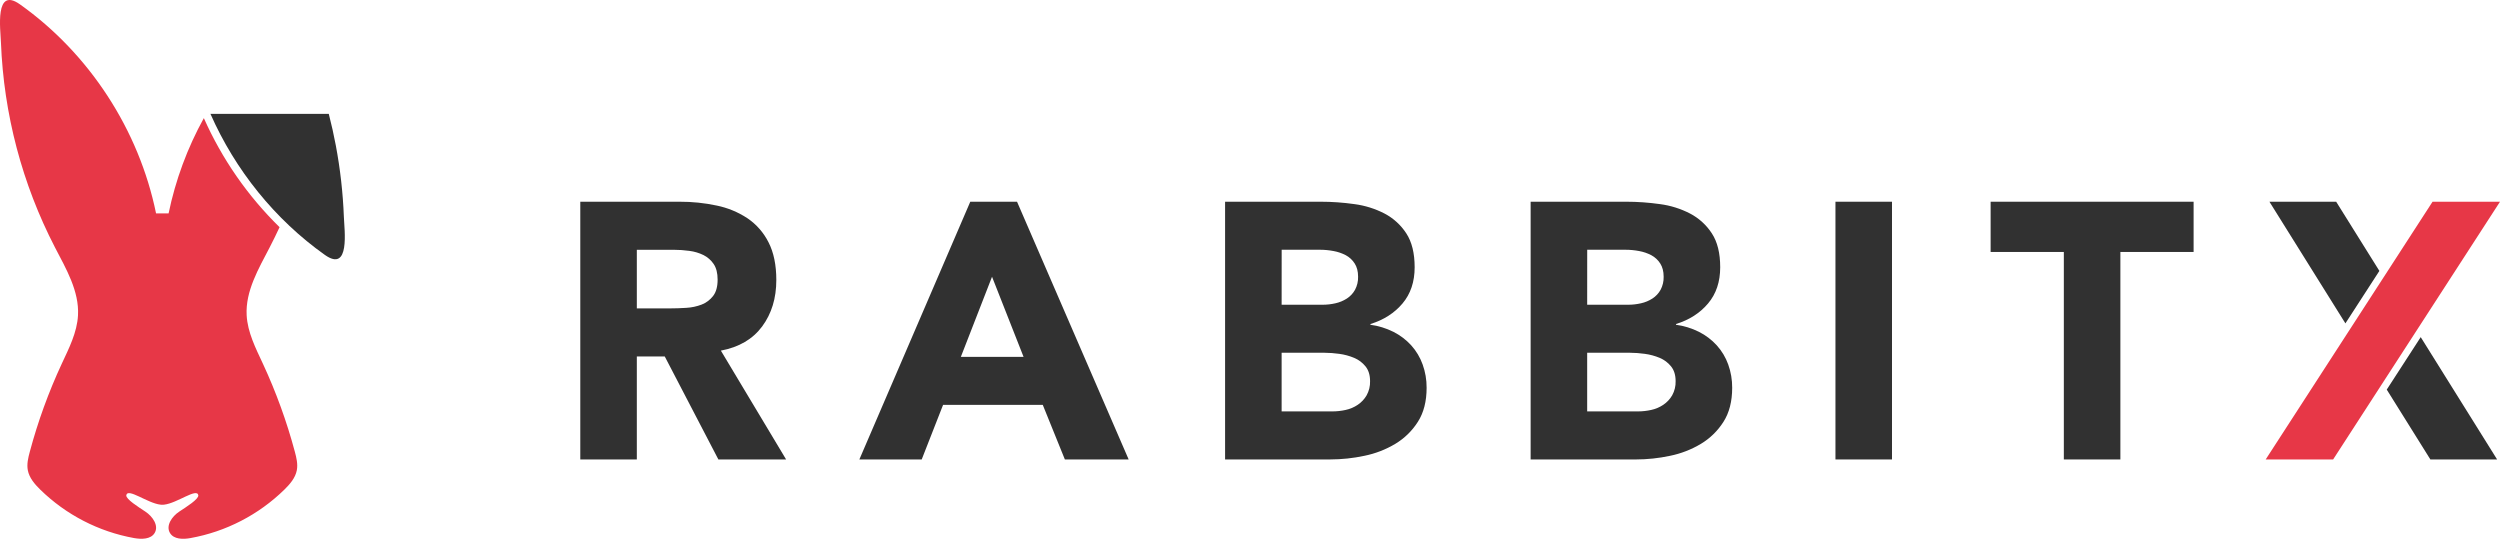
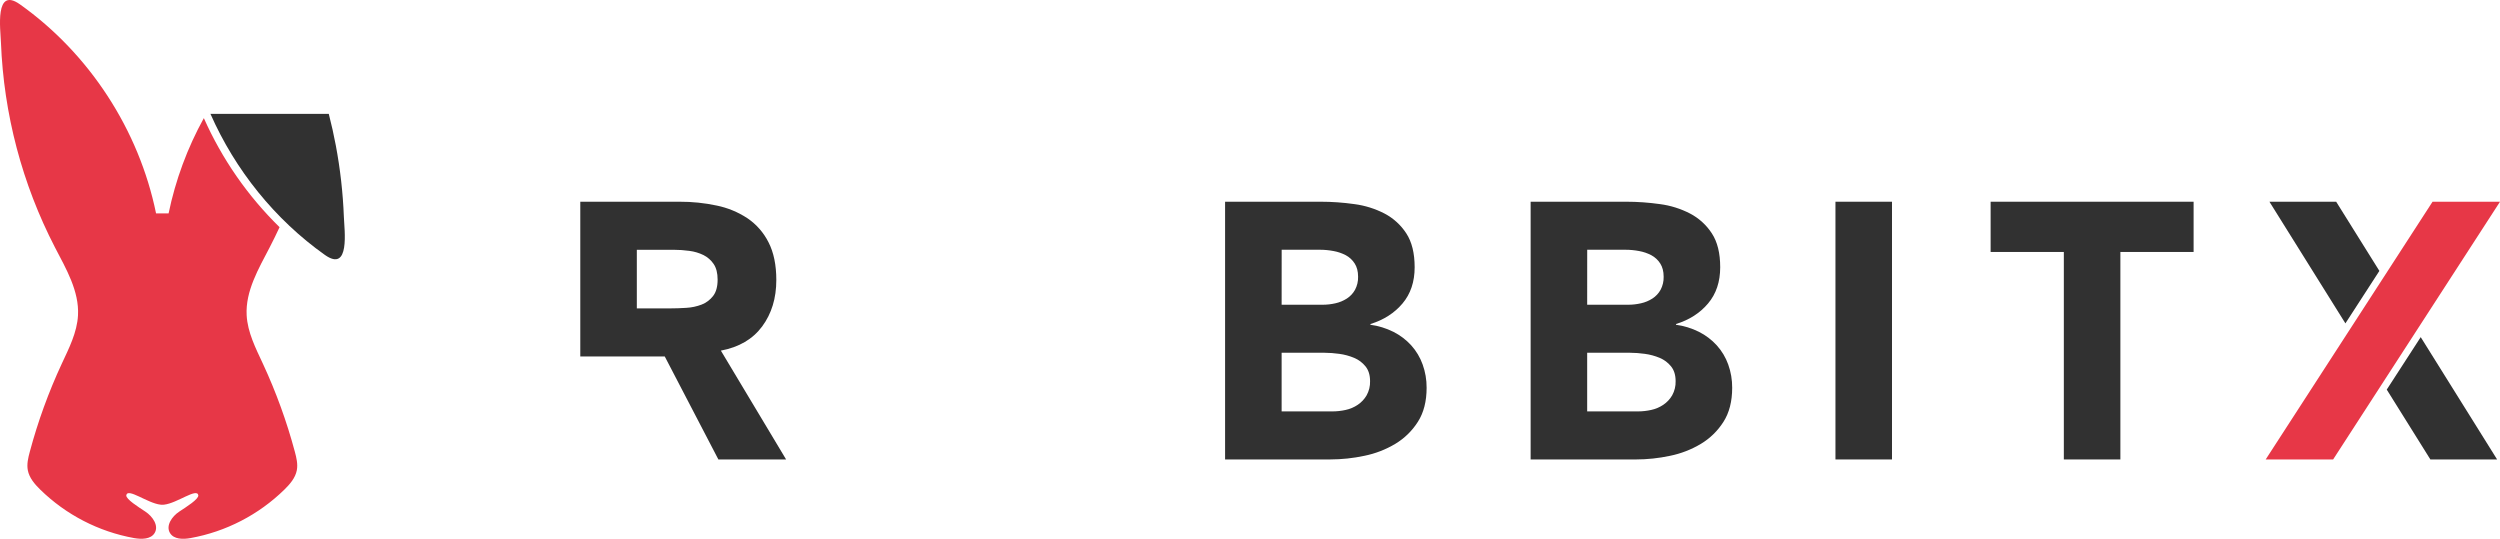
<svg xmlns="http://www.w3.org/2000/svg" width="580" height="125" viewBox="0 0 580 125" fill="none">
-   <path d="M134.627 46.801H157.654C160.551 46.787 163.441 47.085 166.274 47.688C168.822 48.209 171.247 49.212 173.42 50.644C175.493 52.054 177.172 53.973 178.299 56.219C179.501 58.555 180.104 61.469 180.105 64.959C180.105 69.183 179.012 72.772 176.827 75.727C174.641 78.681 171.446 80.554 167.241 81.344L182.377 106.593H166.664L154.219 82.693H147.743V106.593H134.627V46.801ZM147.743 71.547H155.473C156.65 71.547 157.897 71.505 159.214 71.421C160.438 71.355 161.644 71.099 162.789 70.66C163.835 70.252 164.75 69.565 165.436 68.674C166.137 67.774 166.488 66.507 166.488 64.874C166.488 63.354 166.18 62.144 165.565 61.242C164.969 60.362 164.158 59.651 163.21 59.175C162.176 58.672 161.068 58.344 159.929 58.202C158.731 58.036 157.523 57.951 156.313 57.95H147.743V71.547Z" fill="#313131" />
-   <path d="M225.106 46.8H235.951L261.849 106.593H247.049L241.921 93.925H218.796L213.835 106.593H199.372L225.106 46.8ZM230.151 64.206L222.92 82.786H237.465L230.151 64.206Z" fill="#313131" />
+   <path d="M134.627 46.801H157.654C160.551 46.787 163.441 47.085 166.274 47.688C168.822 48.209 171.247 49.212 173.42 50.644C175.493 52.054 177.172 53.973 178.299 56.219C179.501 58.555 180.104 61.469 180.105 64.959C180.105 69.183 179.012 72.772 176.827 75.727C174.641 78.681 171.446 80.554 167.241 81.344L182.377 106.593H166.664L154.219 82.693H147.743H134.627V46.801ZM147.743 71.547H155.473C156.65 71.547 157.897 71.505 159.214 71.421C160.438 71.355 161.644 71.099 162.789 70.66C163.835 70.252 164.75 69.565 165.436 68.674C166.137 67.774 166.488 66.507 166.488 64.874C166.488 63.354 166.18 62.144 165.565 61.242C164.969 60.362 164.158 59.651 163.21 59.175C162.176 58.672 161.068 58.344 159.929 58.202C158.731 58.036 157.523 57.951 156.313 57.95H147.743V71.547Z" fill="#313131" />
  <path d="M284.219 46.8H306.42C309.022 46.802 311.621 46.986 314.198 47.351C316.648 47.668 319.024 48.411 321.22 49.547C323.267 50.621 325.004 52.205 326.265 54.149C327.553 56.12 328.198 58.738 328.199 62.002C328.199 65.38 327.26 68.182 325.382 70.407C323.503 72.632 321.022 74.222 317.939 75.175V75.345C319.797 75.594 321.601 76.15 323.278 76.99C324.83 77.771 326.226 78.831 327.399 80.116C328.563 81.406 329.463 82.912 330.049 84.55C330.674 86.283 330.987 88.113 330.975 89.955C330.975 93.107 330.301 95.739 328.954 97.85C327.633 99.937 325.844 101.687 323.732 102.959C321.51 104.291 319.079 105.233 316.543 105.746C313.931 106.305 311.268 106.588 308.597 106.59H284.219V46.8ZM297.338 70.7H306.834C307.838 70.701 308.839 70.588 309.818 70.364C310.758 70.156 311.655 69.784 312.467 69.265C313.257 68.757 313.909 68.06 314.366 67.238C314.863 66.304 315.108 65.257 315.078 64.198C315.078 62.962 314.812 61.934 314.278 61.115C313.766 60.314 313.057 59.657 312.22 59.208C311.325 58.741 310.365 58.414 309.371 58.238C308.346 58.044 307.305 57.945 306.261 57.942H297.347L297.338 70.7ZM297.338 95.446H309.11C310.143 95.444 311.172 95.331 312.18 95.108C313.186 94.895 314.141 94.49 314.995 93.916C315.84 93.351 316.545 92.6 317.056 91.72C317.615 90.715 317.892 89.577 317.856 88.427C317.856 87.02 317.505 85.88 316.804 85.006C316.1 84.132 315.189 83.451 314.155 83.022C313.052 82.561 311.893 82.249 310.708 82.092C309.566 81.931 308.414 81.847 307.261 81.839H297.338V95.446Z" fill="#313131" />
  <path d="M355.107 46.8H377.306C379.909 46.802 382.508 46.986 385.085 47.351C387.535 47.667 389.91 48.411 392.105 49.547C394.153 50.621 395.891 52.205 397.152 54.149C398.442 56.12 399.087 58.738 399.087 62.002C399.087 65.38 398.148 68.182 396.269 70.407C394.391 72.632 391.91 74.222 388.827 75.175V75.345C390.685 75.594 392.489 76.15 394.166 76.99C395.717 77.772 397.114 78.831 398.287 80.116C399.454 81.406 400.356 82.915 400.944 84.555C401.567 86.288 401.879 88.118 401.867 89.96C401.867 93.112 401.194 95.743 399.849 97.854C398.528 99.942 396.739 101.692 394.626 102.964C392.405 104.295 389.974 105.238 387.438 105.751C384.825 106.31 382.161 106.592 379.49 106.595H355.107V46.8ZM368.225 70.7H377.721C378.725 70.701 379.726 70.588 380.705 70.364C381.646 70.156 382.542 69.784 383.355 69.265C384.144 68.757 384.797 68.06 385.254 67.238C385.751 66.304 385.996 65.257 385.966 64.198C385.966 62.962 385.699 61.934 385.166 61.115C384.653 60.313 383.944 59.656 383.105 59.208C382.211 58.741 381.25 58.414 380.257 58.238C379.231 58.044 378.19 57.945 377.147 57.942H368.232L368.225 70.7ZM368.225 95.446H379.998C381.03 95.444 382.059 95.331 383.067 95.108C384.073 94.894 385.029 94.489 385.883 93.916C386.728 93.351 387.433 92.6 387.944 91.72C388.503 90.715 388.779 89.577 388.744 88.427C388.744 87.02 388.393 85.88 387.692 85.006C386.987 84.133 386.077 83.451 385.043 83.022C383.939 82.561 382.78 82.249 381.596 82.092C380.453 81.931 379.302 81.847 378.149 81.839H368.225V95.446Z" fill="#313131" />
  <path d="M425.826 46.8H438.944V106.593H425.826V46.8Z" fill="#313131" />
  <path d="M478.81 58.455H461.824V46.8H508.915V58.455H491.929V106.593H478.81V58.455Z" fill="#313131" />
  <path d="M60.999 84.394C59.321 80.785 57.438 77.12 57.224 73.141C56.925 67.519 59.985 62.357 62.578 57.364C63.369 55.832 64.13 54.28 64.859 52.708C57.462 45.464 51.501 36.877 47.292 27.401C43.472 34.313 40.716 41.766 39.116 49.506H36.205C32.245 30.131 20.712 12.424 4.631 1.012C-1.276 -3.174 0.104 6.778 0.222 9.891C0.863 26.451 5.138 42.665 12.741 57.374C15.333 62.366 18.393 67.528 18.096 73.15C17.885 77.13 16 80.794 14.322 84.404C11.266 90.978 8.786 97.807 6.912 104.813C6.535 106.215 6.181 107.674 6.454 109.105C6.796 110.883 8.054 112.331 9.343 113.597C15.318 119.433 22.892 123.344 31.094 124.829C32.825 125.139 34.992 125.146 35.887 123.637C36.894 121.925 35.388 119.793 33.736 118.701C32.084 117.609 29.195 115.805 29.299 114.908C29.596 113.091 34.218 116.754 37.25 117.083C37.34 117.083 37.43 117.099 37.518 117.102H37.793C37.881 117.102 37.969 117.102 38.062 117.083C41.093 116.754 45.715 113.091 46.01 114.908C46.117 115.805 43.227 117.612 41.575 118.701C39.923 119.791 38.418 121.925 39.424 123.637C40.319 125.156 42.487 125.148 44.217 124.829C52.422 123.344 59.998 119.431 65.973 113.592C67.264 112.326 68.522 110.879 68.862 109.1C69.135 107.67 68.781 106.206 68.406 104.808C66.532 97.801 64.053 90.97 60.999 84.394Z" fill="#E73747" />
  <path d="M77.909 33.742C77.447 31.286 76.903 28.846 76.278 26.422H48.825C54.561 39.44 63.782 50.923 75.367 59.139C81.273 63.325 79.894 53.374 79.775 50.26C79.56 44.715 78.936 39.194 77.909 33.742Z" fill="#313131" />
  <path d="M552.015 62.849L541.992 46.8H526.509L544.134 75.023L552.015 62.849Z" fill="#313131" />
  <path d="M553.727 90.387L563.847 106.593H579.33L561.608 78.213L553.727 90.387Z" fill="#313131" />
  <path d="M541.285 106.593L580 46.8H564.353L525.638 106.593H541.285Z" fill="#E73747" />
</svg>